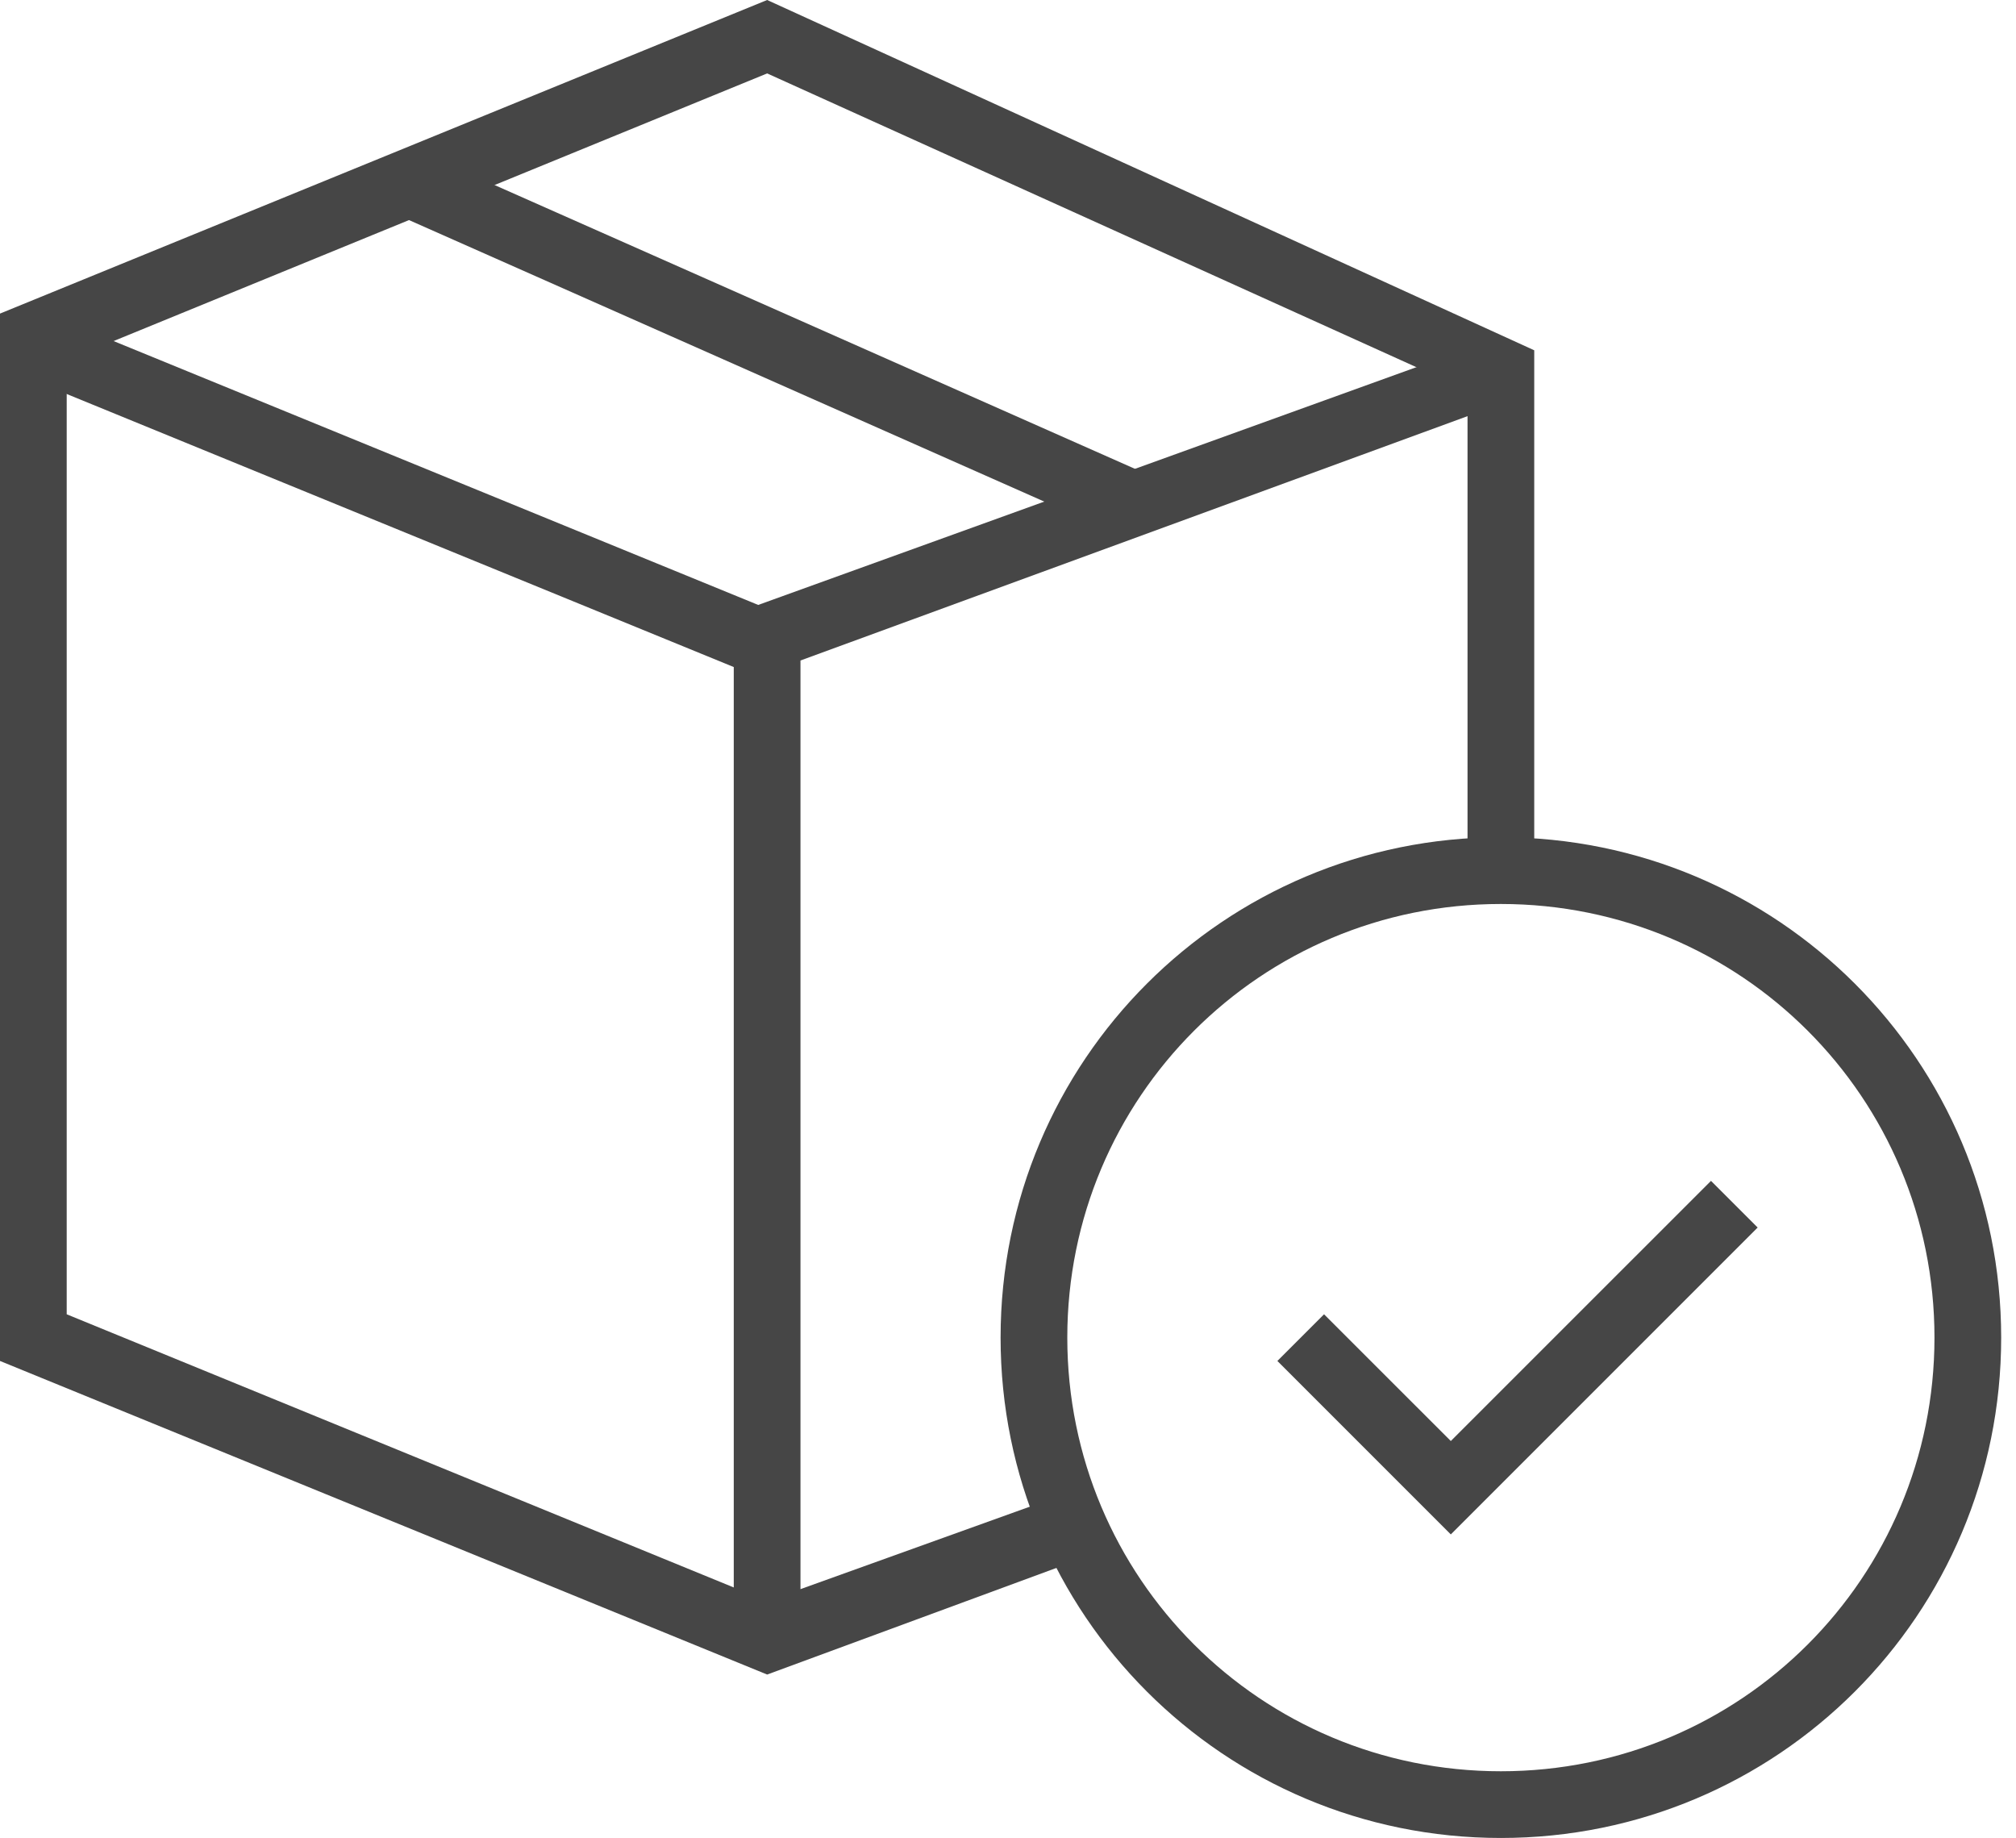
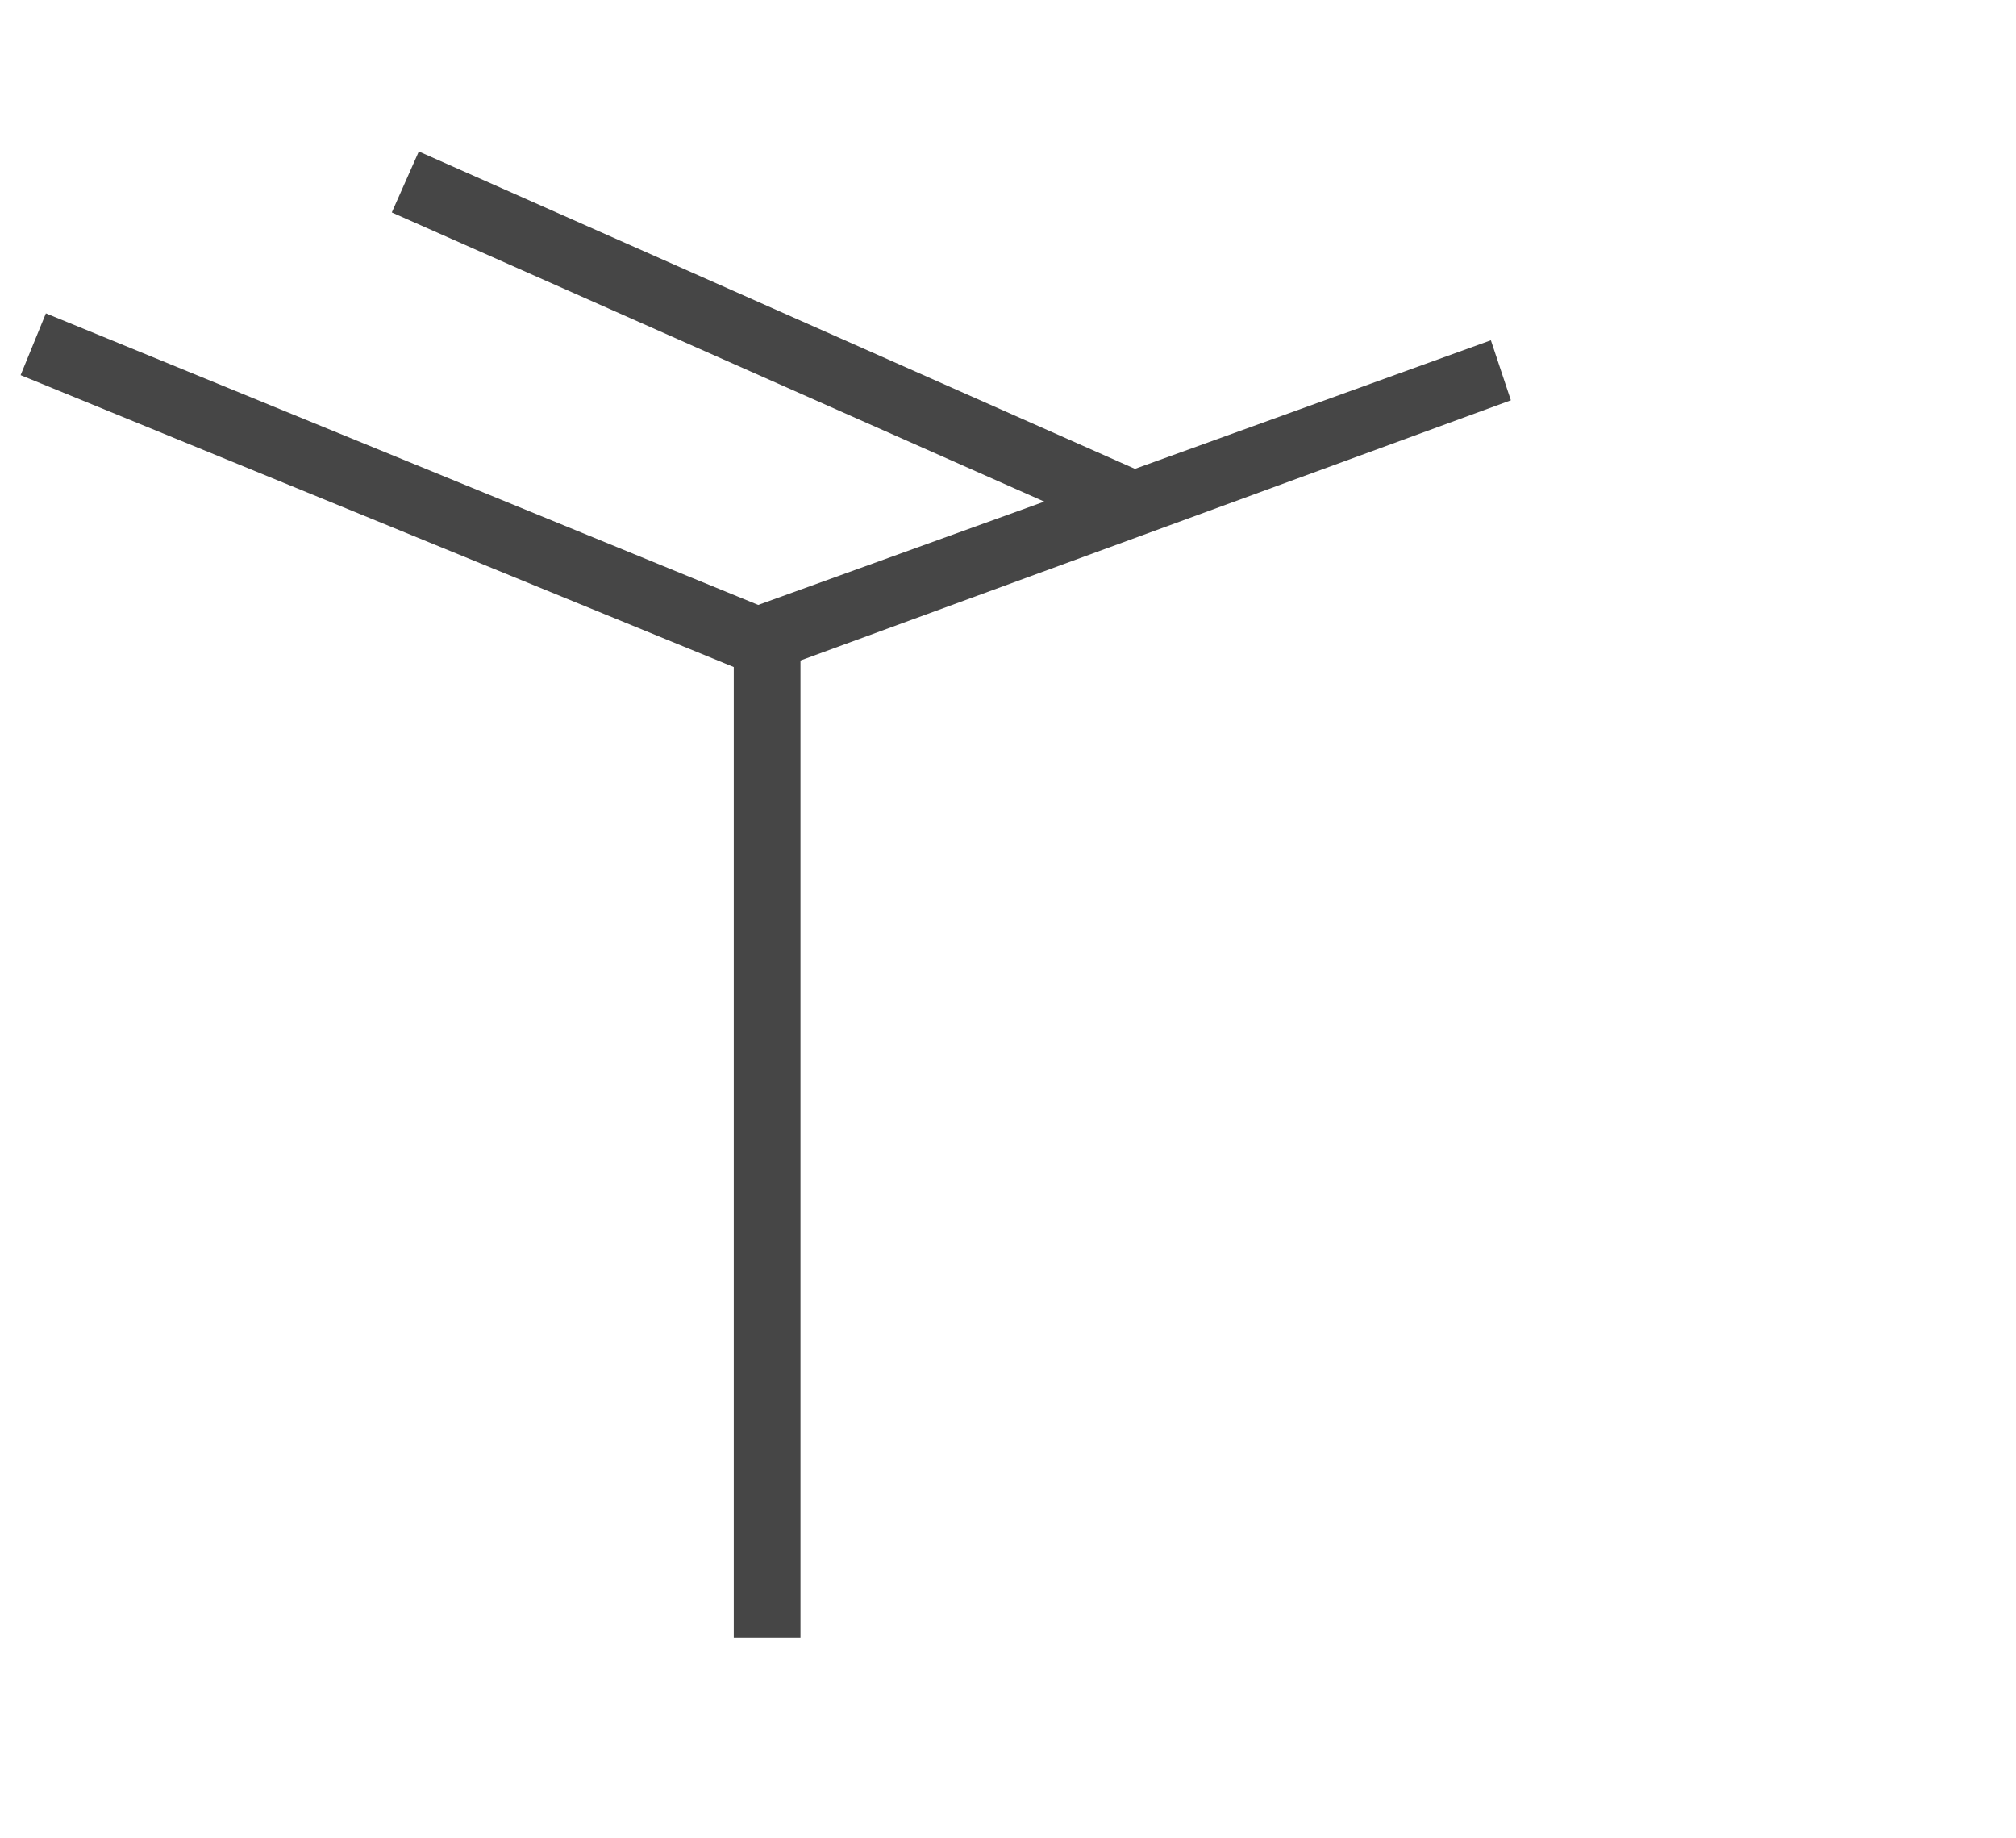
<svg xmlns="http://www.w3.org/2000/svg" width="100%" height="100%" viewBox="0 0 34 31" version="1.1" xml:space="preserve" style="fill-rule:evenodd;clip-rule:evenodd;stroke-linejoin:round;stroke-miterlimit:2;">
  <g transform="matrix(0.914,0.405,-0.405,0.914,-152.506,-204.901)">
    <rect x="229.999" y="125.061" width="13.33" height="1.125" style="fill:rgb(70,70,70);" />
  </g>
  <g transform="matrix(1,0,0,-1,-147,118.536)">
-     <path d="M159.938,90.298L147,95.586L147,113.248L159.938,118.536L172.875,112.629L172.875,103.854L171.75,103.854L171.75,111.954L159.938,117.298L148.125,112.461L148.125,96.373L159.938,91.536L164.944,93.336L165.281,92.267L159.938,90.298Z" style="fill:rgb(70,70,70);fill-rule:nonzero;" />
-   </g>
+     </g>
  <g transform="matrix(0.926,0.379,-0.379,0.926,-79.53,-197.278)">
    <rect x="150.964" y="156.962" width="13.387" height="1.125" style="fill:rgb(70,70,70);" />
  </g>
  <g transform="matrix(1,0,0,-1,-288.625,189.317)">
    <path d="M302.125,161.698L301,161.698L301,178.967L313.769,183.579L314.106,182.567L302.125,178.179L302.125,161.698Z" style="fill:rgb(70,70,70);fill-rule:nonzero;" />
  </g>
  <g transform="matrix(1,0,0,-1,-340.125,296.994)">
-     <path d="M365.437,266C360.769,266 357,269.769 357,274.438C357,279.106 360.769,282.875 365.437,282.875C370.106,282.875 373.875,279.106 373.875,274.438C373.875,269.769 370.106,266 365.437,266ZM365.437,281.75C361.388,281.75 358.125,278.487 358.125,274.438C358.125,270.388 361.388,267.125 365.437,267.125C369.487,267.125 372.75,270.388 372.75,274.438C372.75,278.487 369.487,281.75 365.437,281.75Z" style="fill:rgb(70,70,70);fill-rule:nonzero;" />
-   </g>
+     </g>
  <g transform="matrix(1,0,0,-1,-393.559,363.976)">
-     <path d="M418.027,338.101L415.102,341.026L415.889,341.813L418.027,339.676L422.415,344.063L423.202,343.276L418.027,338.101Z" style="fill:rgb(70,70,70);fill-rule:nonzero;" />
-   </g>
+     </g>
</svg>